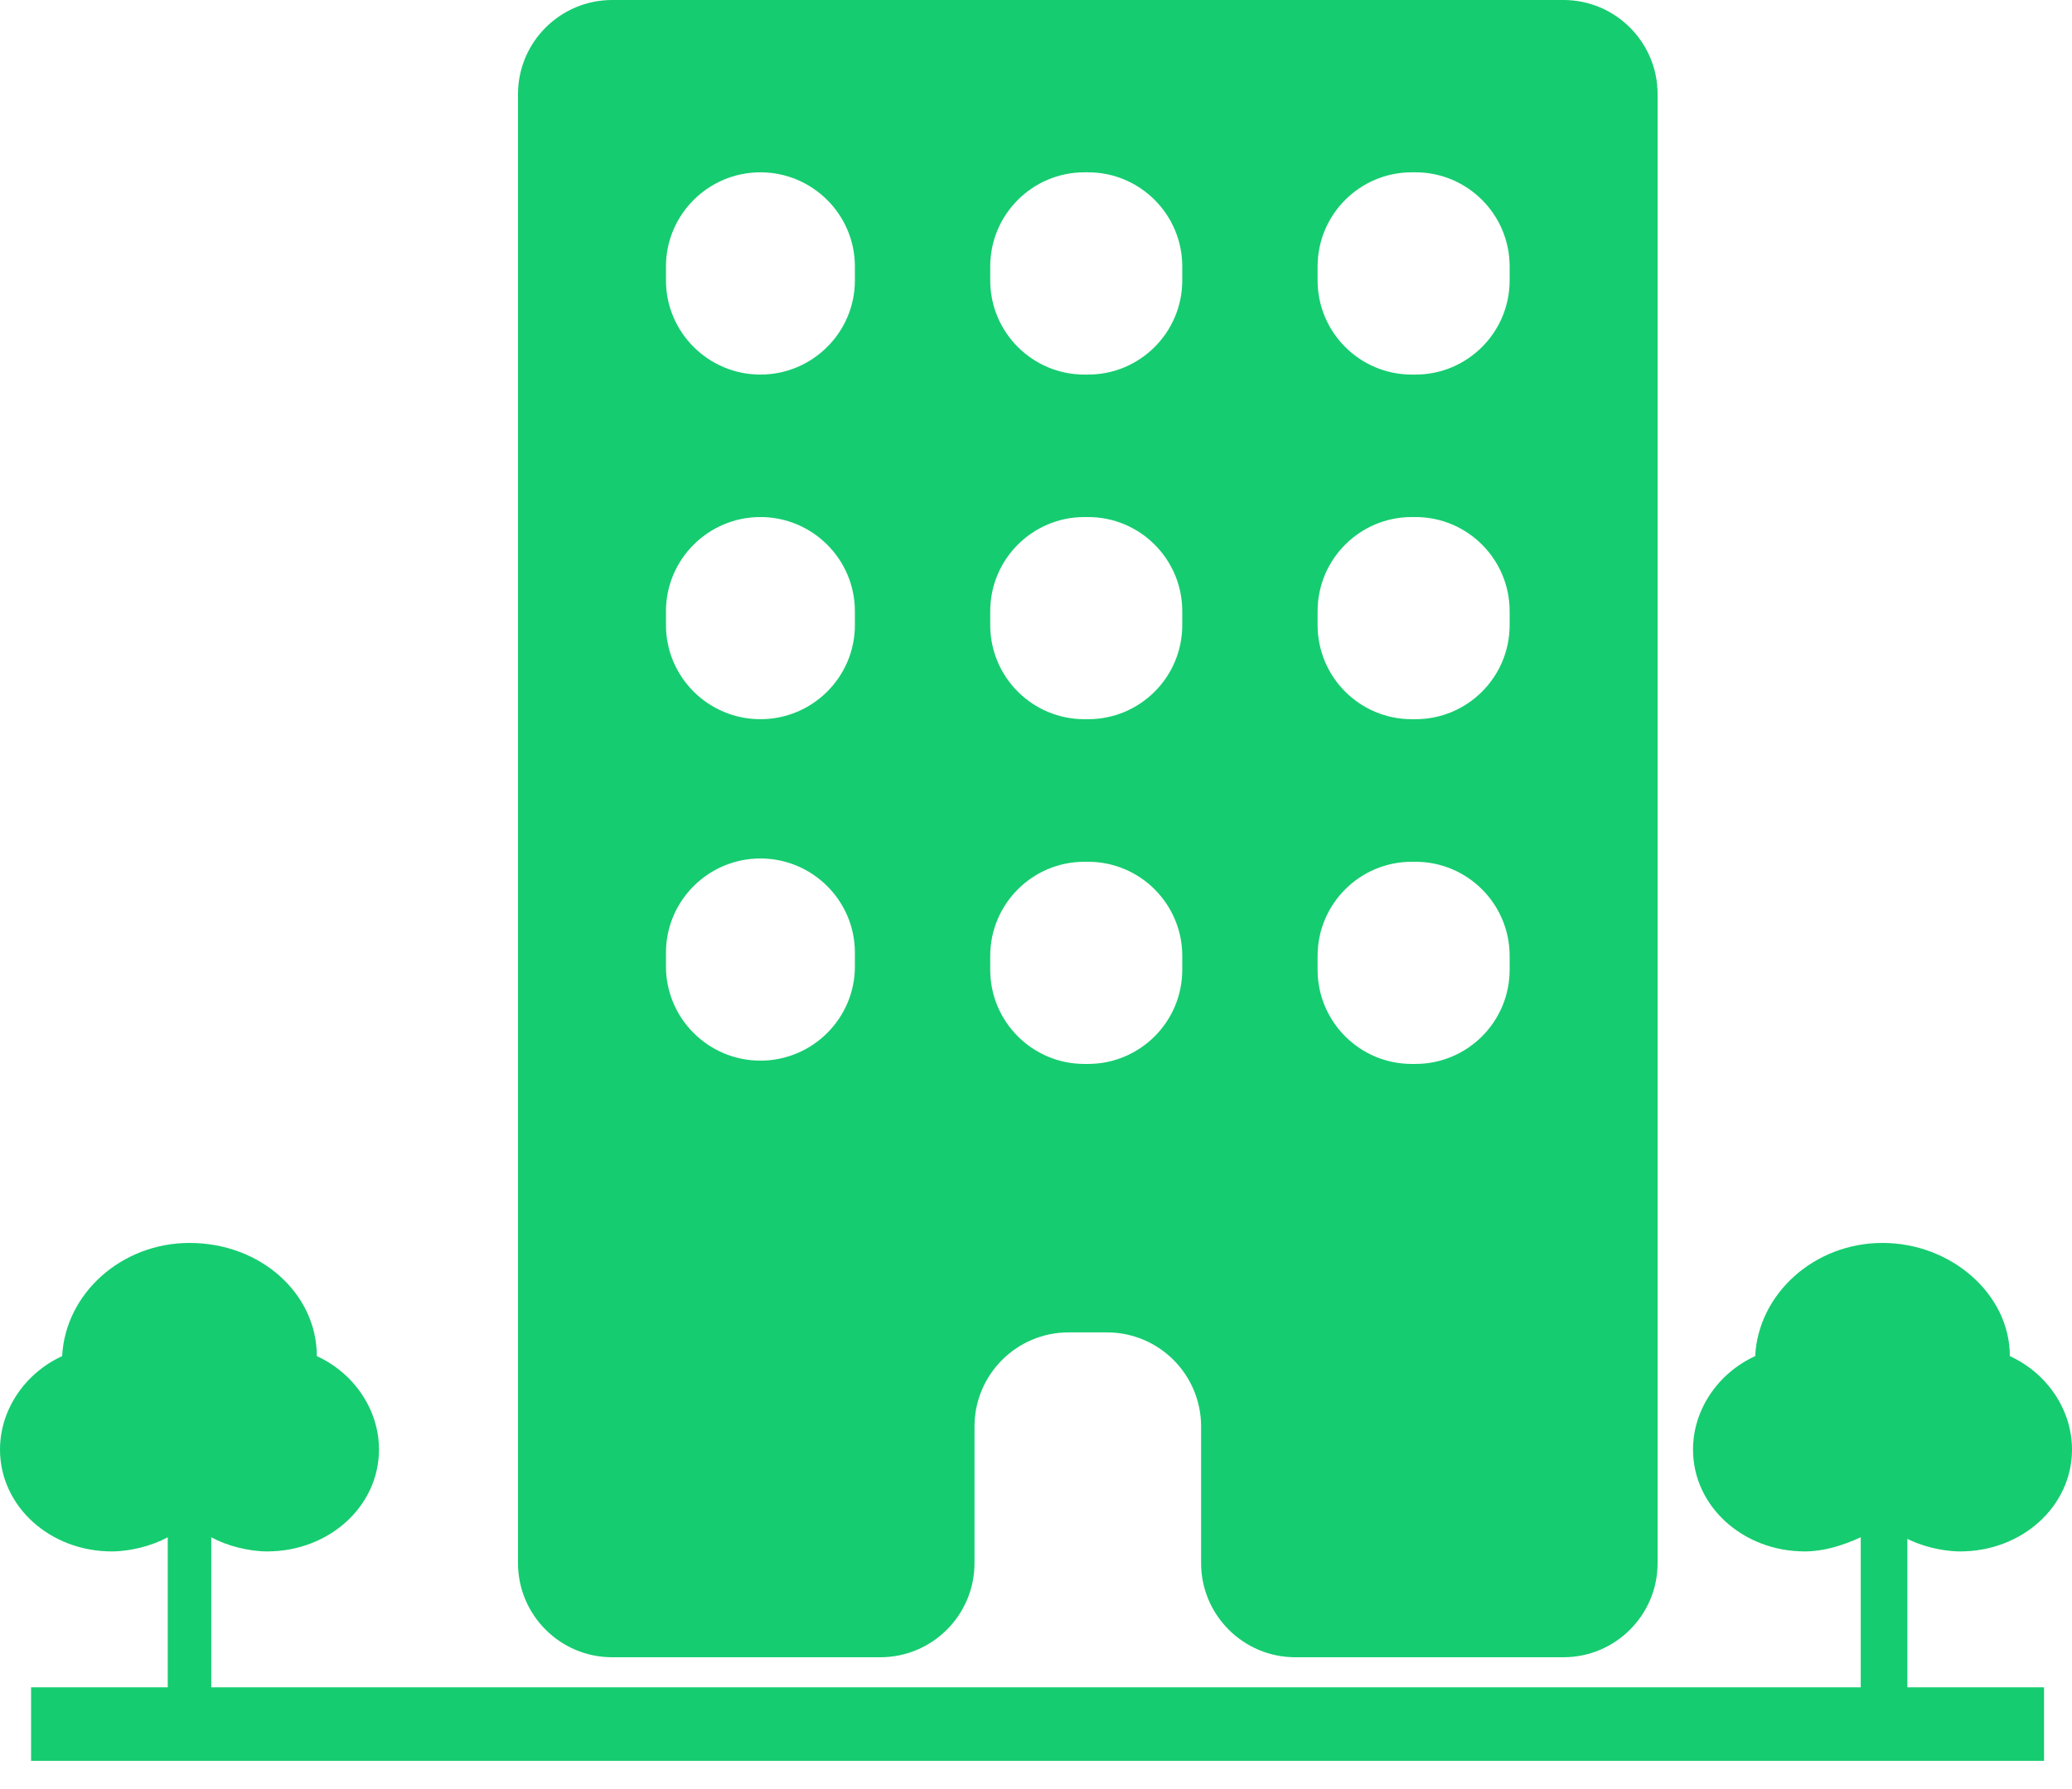
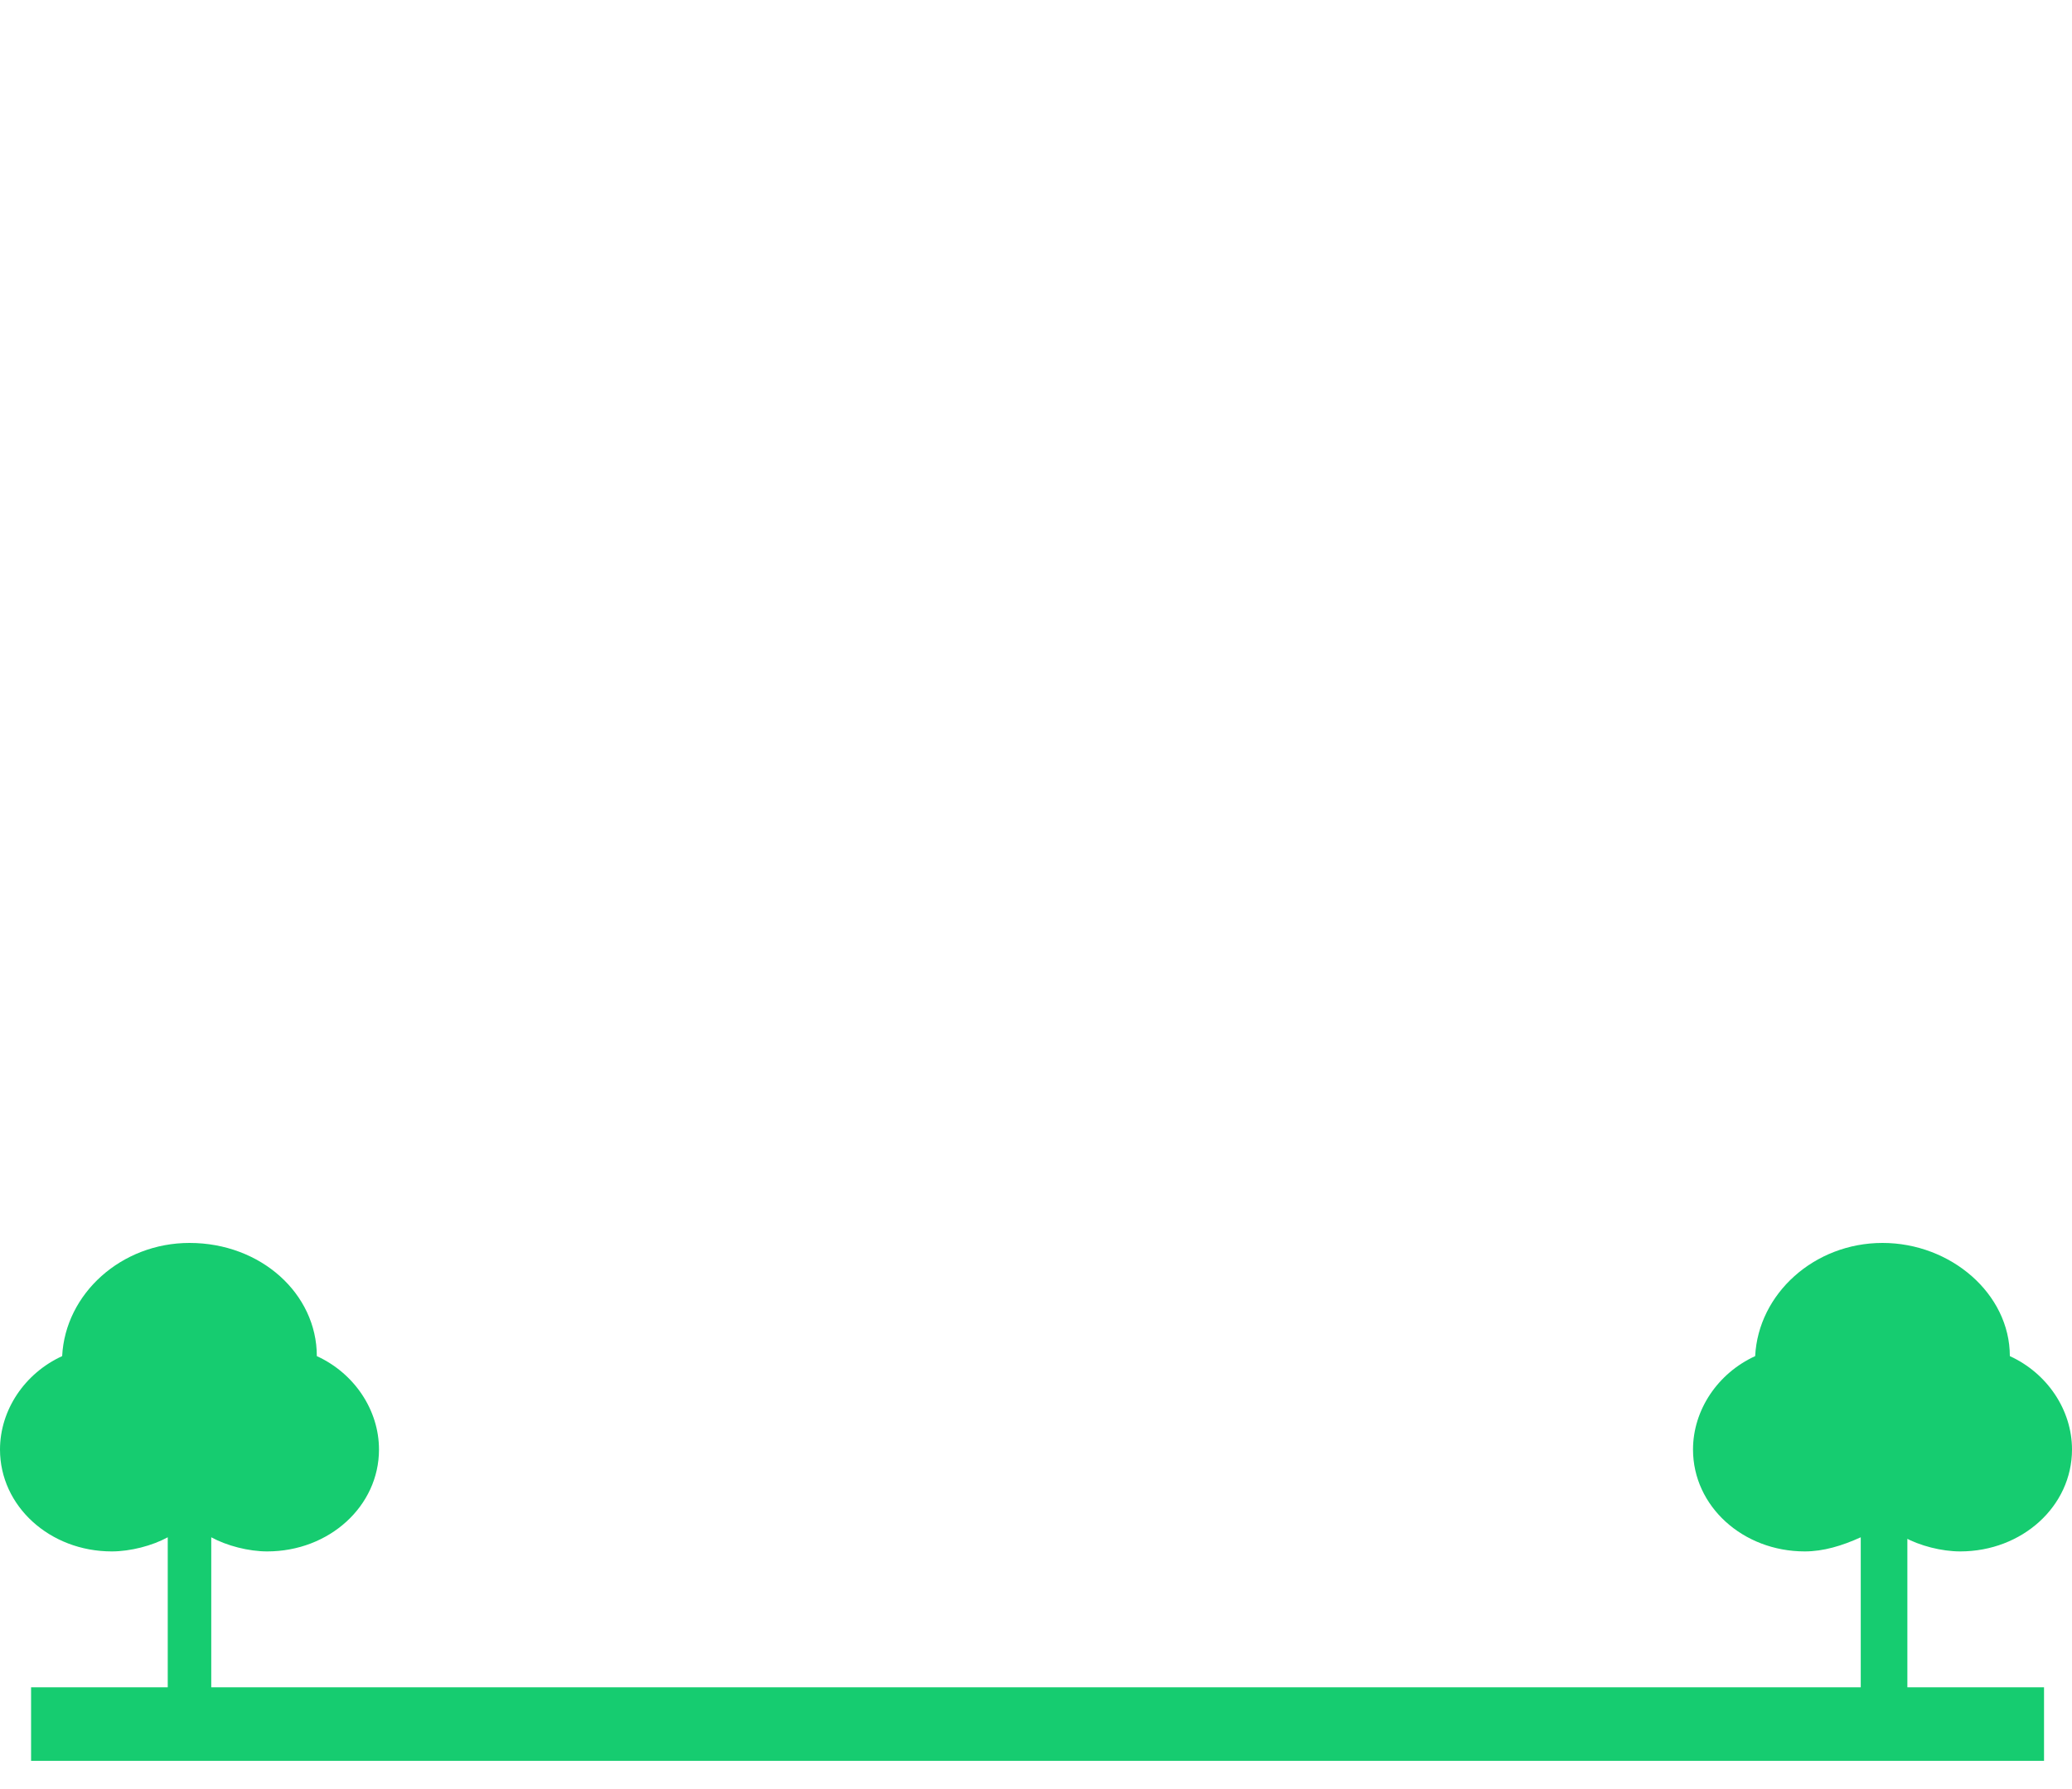
<svg xmlns="http://www.w3.org/2000/svg" width="22" height="19" viewBox="0 0 22 19" fill="none">
  <g id="Group 1000001448">
    <path id="Vector" d="M20.219 16.326C20.384 16.416 20.615 16.476 20.813 16.476C21.472 16.476 22 15.995 22 15.394C22 14.973 21.736 14.583 21.34 14.402C21.34 13.741 20.714 13.2 19.988 13.2C19.262 13.2 18.669 13.741 18.636 14.402C18.24 14.583 17.976 14.973 17.976 15.394C17.976 15.995 18.504 16.476 19.163 16.476C19.361 16.476 19.559 16.416 19.757 16.326V17.919H2.243V16.326C2.408 16.416 2.639 16.476 2.837 16.476C3.496 16.476 4.024 15.995 4.024 15.394C4.024 14.973 3.76 14.583 3.364 14.402C3.364 13.741 2.771 13.2 2.012 13.2C1.286 13.2 0.693 13.741 0.66 14.402C0.264 14.583 0 14.973 0 15.394C0 15.995 0.528 16.476 1.187 16.476C1.385 16.476 1.616 16.416 1.781 16.326V17.919H0.33V18.7H21.703V17.919H20.252V16.326H20.219Z" fill="#16CC70" />
-     <path id="Vector_2" d="M10.347 15.15C10.347 14.598 10.794 14.15 11.347 14.15H11.753C12.306 14.15 12.753 14.598 12.753 15.15V16.6C12.753 17.152 13.201 17.6 13.753 17.6H16.6C17.152 17.6 17.6 17.152 17.6 16.6V1C17.6 0.448 17.152 0 16.6 0H6.5C5.948 0 5.5 0.448 5.5 1V16.6C5.5 17.152 5.948 17.6 6.5 17.6H9.347C9.899 17.6 10.347 17.152 10.347 16.6V15.15ZM13.99 2.83C13.99 2.278 14.438 1.83 14.99 1.83H15.029C15.581 1.83 16.029 2.278 16.029 2.83V2.978C16.029 3.53 15.581 3.978 15.029 3.978H14.99C14.438 3.978 13.99 3.53 13.99 2.978V2.83ZM13.99 6.491C13.99 5.939 14.438 5.491 14.99 5.491H15.029C15.581 5.491 16.029 5.939 16.029 6.491V6.638C16.029 7.191 15.581 7.638 15.029 7.638H14.99C14.438 7.638 13.99 7.191 13.99 6.638V6.491ZM13.99 10.152C13.99 9.6 14.438 9.152 14.99 9.152H15.029C15.581 9.152 16.029 9.6 16.029 10.152V10.299C16.029 10.851 15.581 11.299 15.029 11.299H14.99C14.438 11.299 13.99 10.851 13.99 10.299V10.152ZM10.514 2.83C10.514 2.278 10.962 1.83 11.514 1.83H11.553C12.105 1.83 12.553 2.278 12.553 2.83V2.978C12.553 3.53 12.105 3.978 11.553 3.978H11.514C10.962 3.978 10.514 3.53 10.514 2.978V2.83ZM10.514 6.491C10.514 5.939 10.962 5.491 11.514 5.491H11.553C12.105 5.491 12.553 5.939 12.553 6.491V6.638C12.553 7.191 12.105 7.638 11.553 7.638H11.514C10.962 7.638 10.514 7.191 10.514 6.638V6.491ZM10.514 10.152C10.514 9.6 10.962 9.152 11.514 9.152H11.553C12.105 9.152 12.553 9.6 12.553 10.152V10.299C12.553 10.851 12.105 11.299 11.553 11.299H11.514C10.962 11.299 10.514 10.851 10.514 10.299V10.152ZM9.077 10.264C9.077 10.816 8.626 11.264 8.074 11.264C7.522 11.264 7.071 10.816 7.071 10.264V10.117C7.071 9.565 7.522 9.117 8.074 9.117C8.626 9.117 9.077 9.565 9.077 10.117V10.264ZM9.077 6.638C9.077 7.191 8.626 7.638 8.074 7.638C7.522 7.638 7.071 7.191 7.071 6.638V6.491C7.071 5.939 7.522 5.491 8.074 5.491C8.626 5.491 9.077 5.939 9.077 6.491V6.638ZM9.077 2.978C9.077 3.53 8.626 3.978 8.074 3.978C7.522 3.978 7.071 3.53 7.071 2.978V2.83C7.071 2.278 7.522 1.83 8.074 1.83C8.626 1.83 9.077 2.278 9.077 2.83V2.978Z" fill="#16CC70" />
  </g>
</svg>